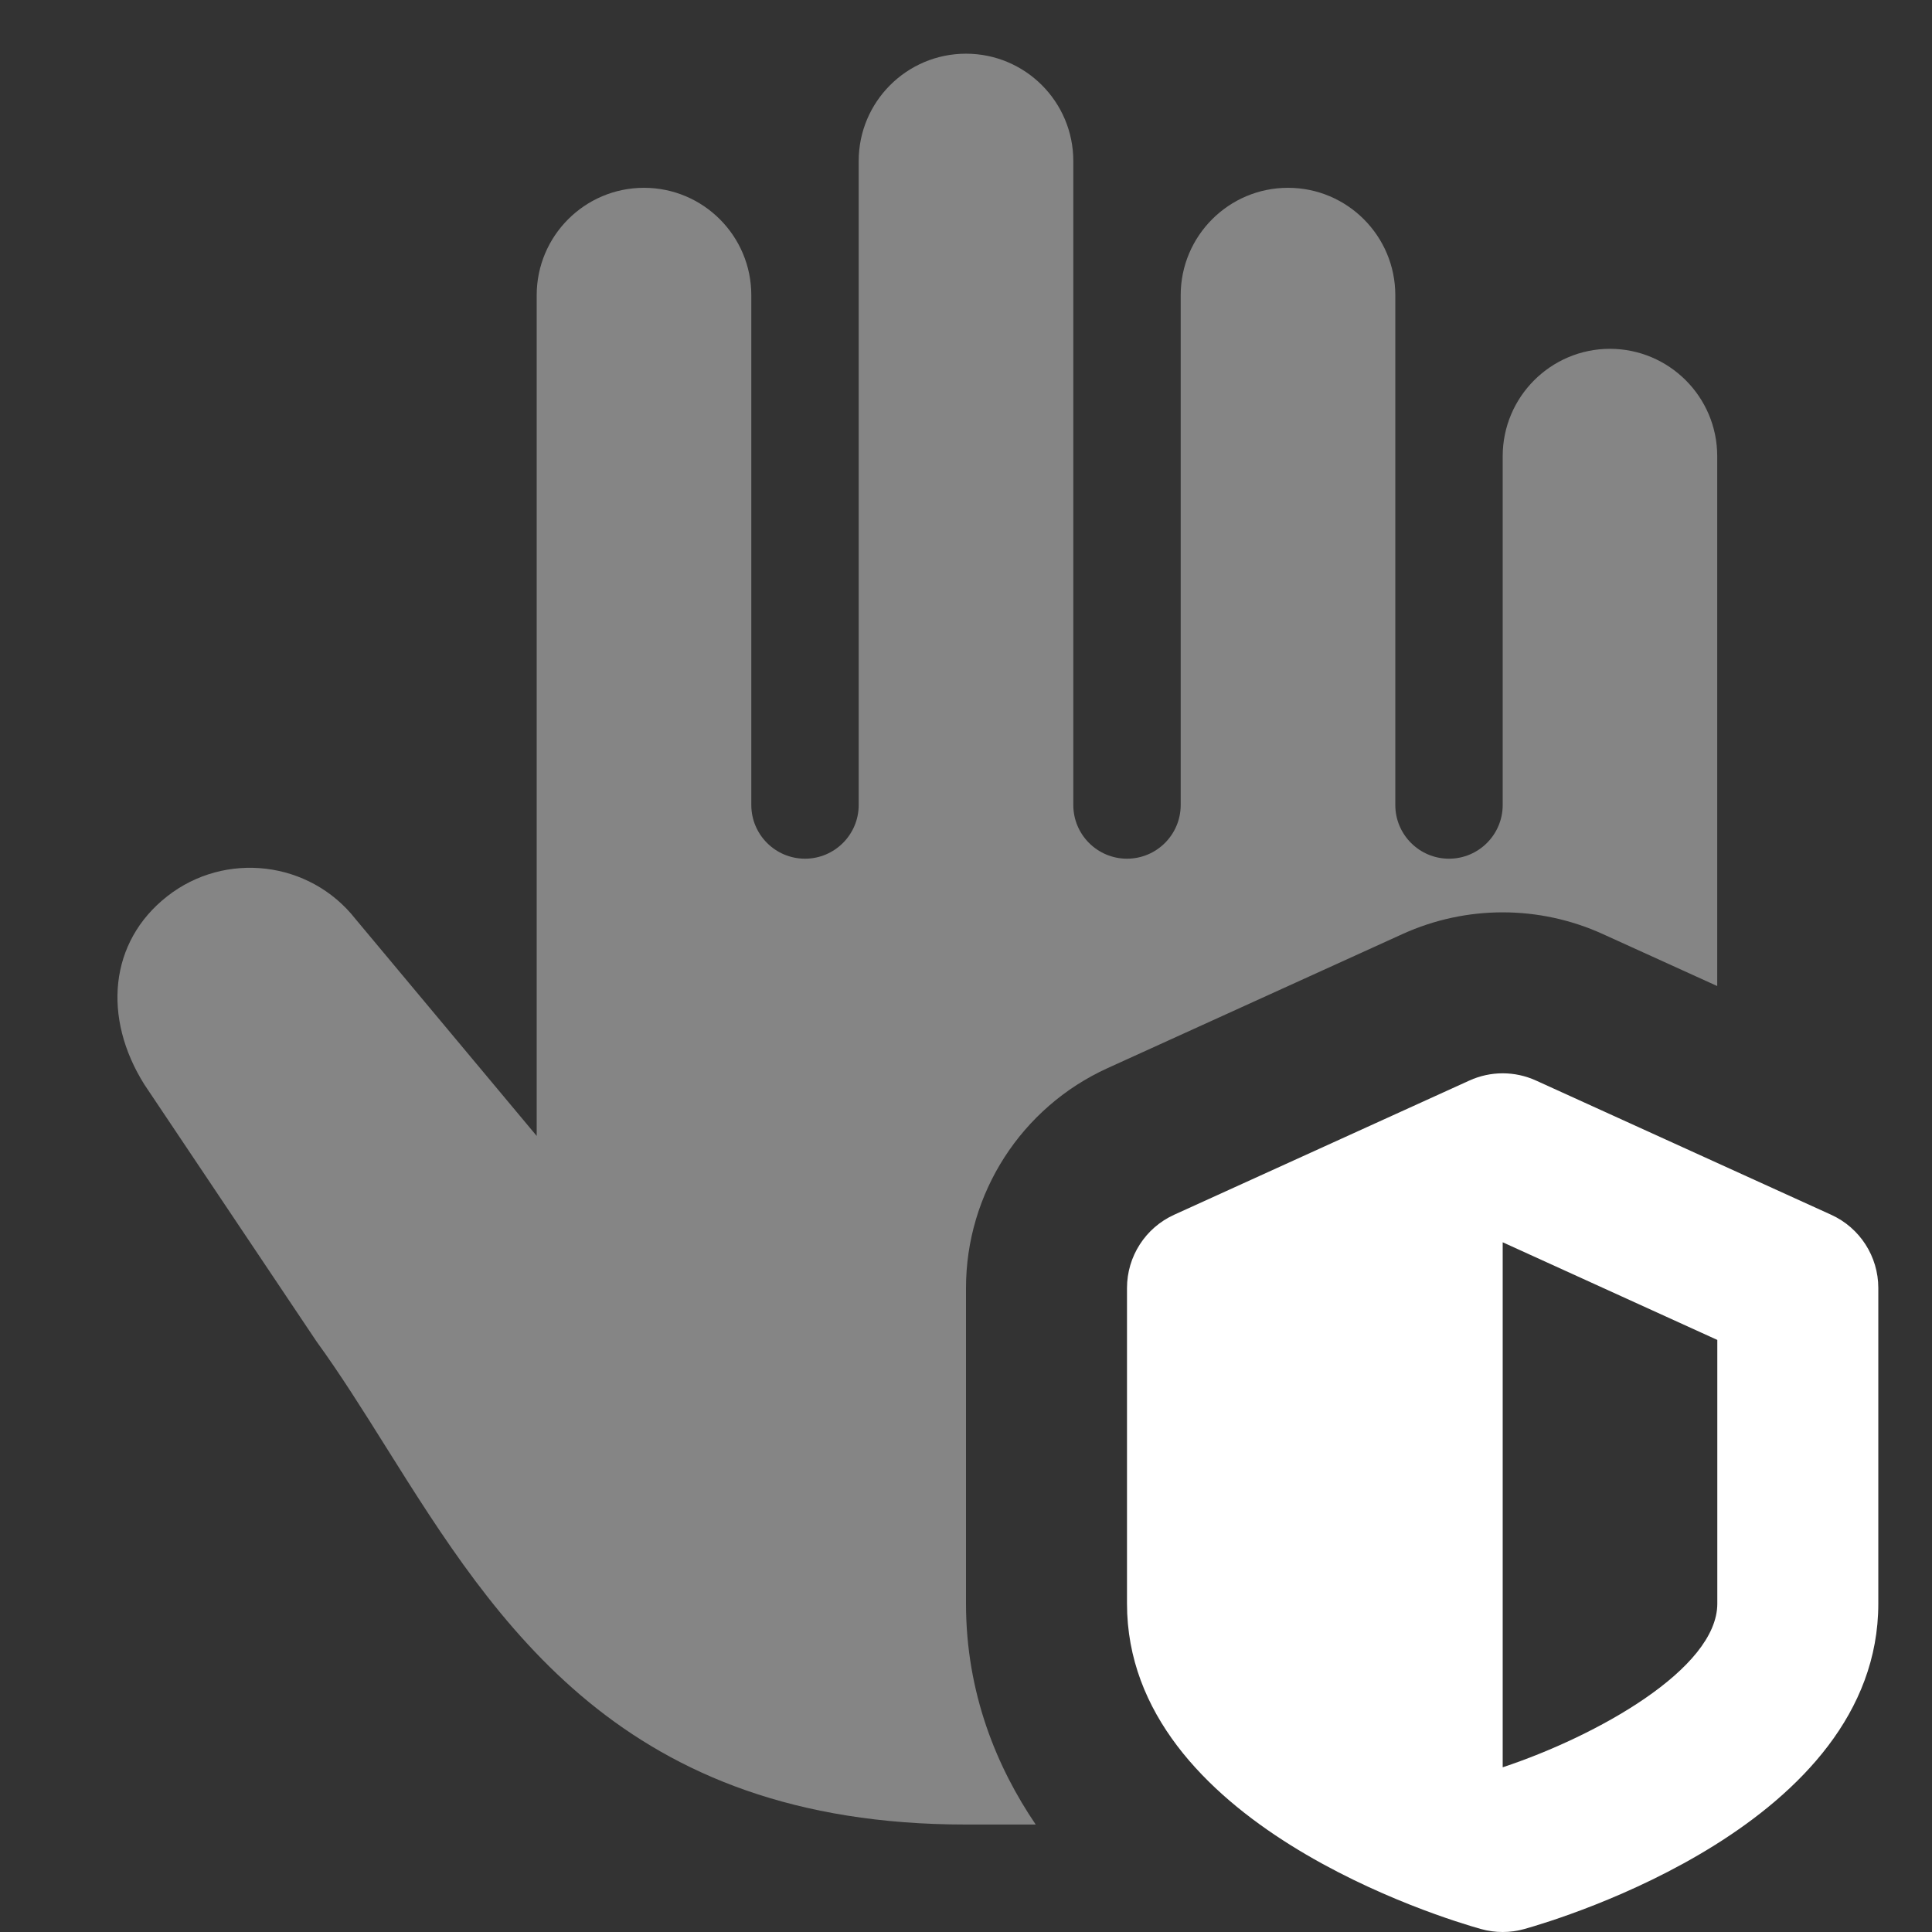
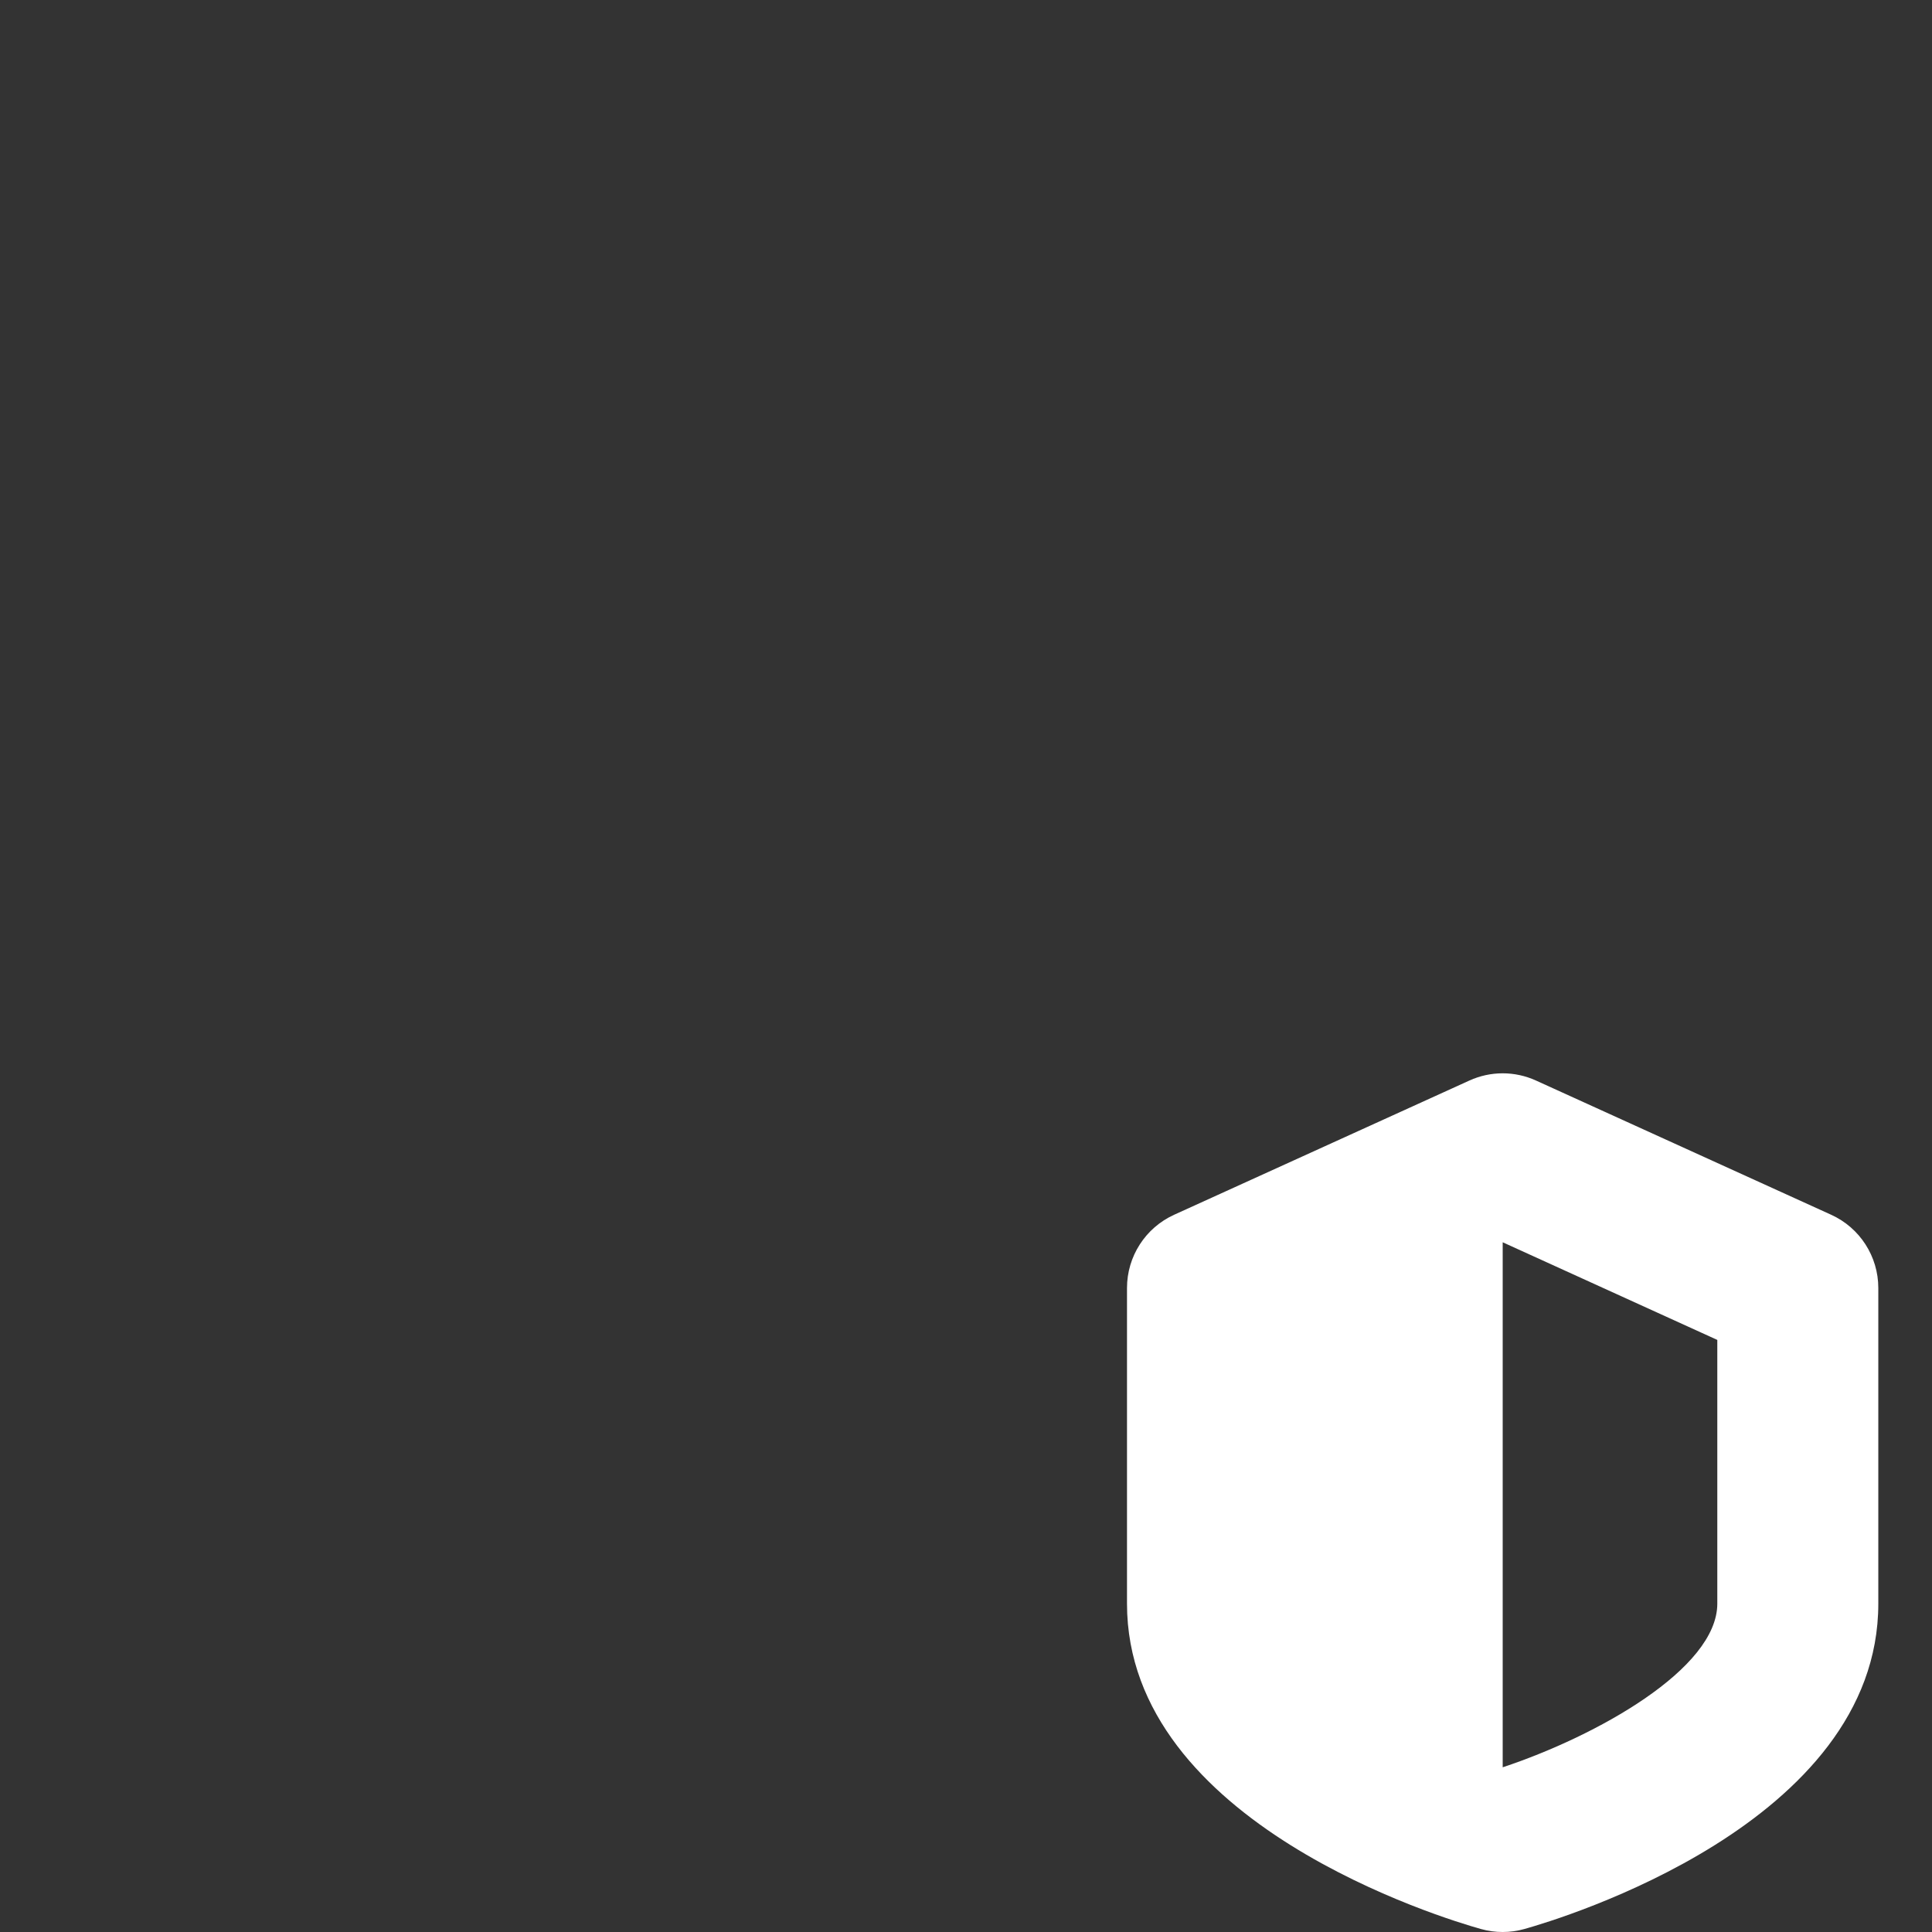
<svg xmlns="http://www.w3.org/2000/svg" width="24" height="24" viewBox="0 0 24 24" fill="none">
  <rect x="0" y="0" width="24" height="24" fill="#333333" stroke="none" />
-   <path d="M18.667 5.667C18.667 4.931 19.264 4.334 19.999 4.333C20.735 4.334 21.332 4.931 21.332 5.667V12.249L19.908 11.602C19.119 11.244 18.214 11.244 17.425 11.602L13.758 13.269C12.688 13.756 12 14.824 12 16V19.92C12 21.04 12.388 21.961 12.866 22.665H11.999C7.737 22.665 6.172 20.171 4.802 17.987C4.511 17.523 4.229 17.073 3.932 16.664L1.795 13.475C1.271 12.643 1.356 11.7 2.076 11.135C2.796 10.569 3.848 10.692 4.416 11.416L6.667 14.111V3.667C6.667 2.931 7.264 2.333 8 2.333C8.736 2.333 9.333 2.931 9.333 3.667V10C9.333 10.368 9.632 10.667 10 10.667C10.368 10.667 10.667 10.368 10.667 10V2C10.667 1.264 11.264 0.667 12 0.667C12.736 0.667 13.333 1.264 13.333 2V10C13.333 10.368 13.632 10.667 14 10.667C14.368 10.667 14.667 10.368 14.667 10V3.667C14.667 2.931 15.264 2.333 16 2.333C16.736 2.333 17.333 2.931 17.333 3.667V10C17.333 10.368 17.632 10.667 18 10.667C18.368 10.667 18.667 10.368 18.667 10V5.667Z" fill="white" fill-opacity="0.4" />
  <path d="M22.747 15.09L19.081 13.423C18.818 13.303 18.516 13.303 18.253 13.423L14.586 15.09C14.229 15.252 14 15.608 14 16V19.921C14 22.654 17.947 23.837 18.397 23.963C18.485 23.988 18.576 24 18.667 24C18.757 24 18.848 23.988 18.936 23.963C19.386 23.837 23.333 22.654 23.333 19.921V16C23.333 15.608 23.104 15.252 22.747 15.09ZM21.333 19.921C21.333 20.732 19.83 21.568 18.667 21.954V15.432L21.333 16.645V19.921Z" fill="white" />
</svg>